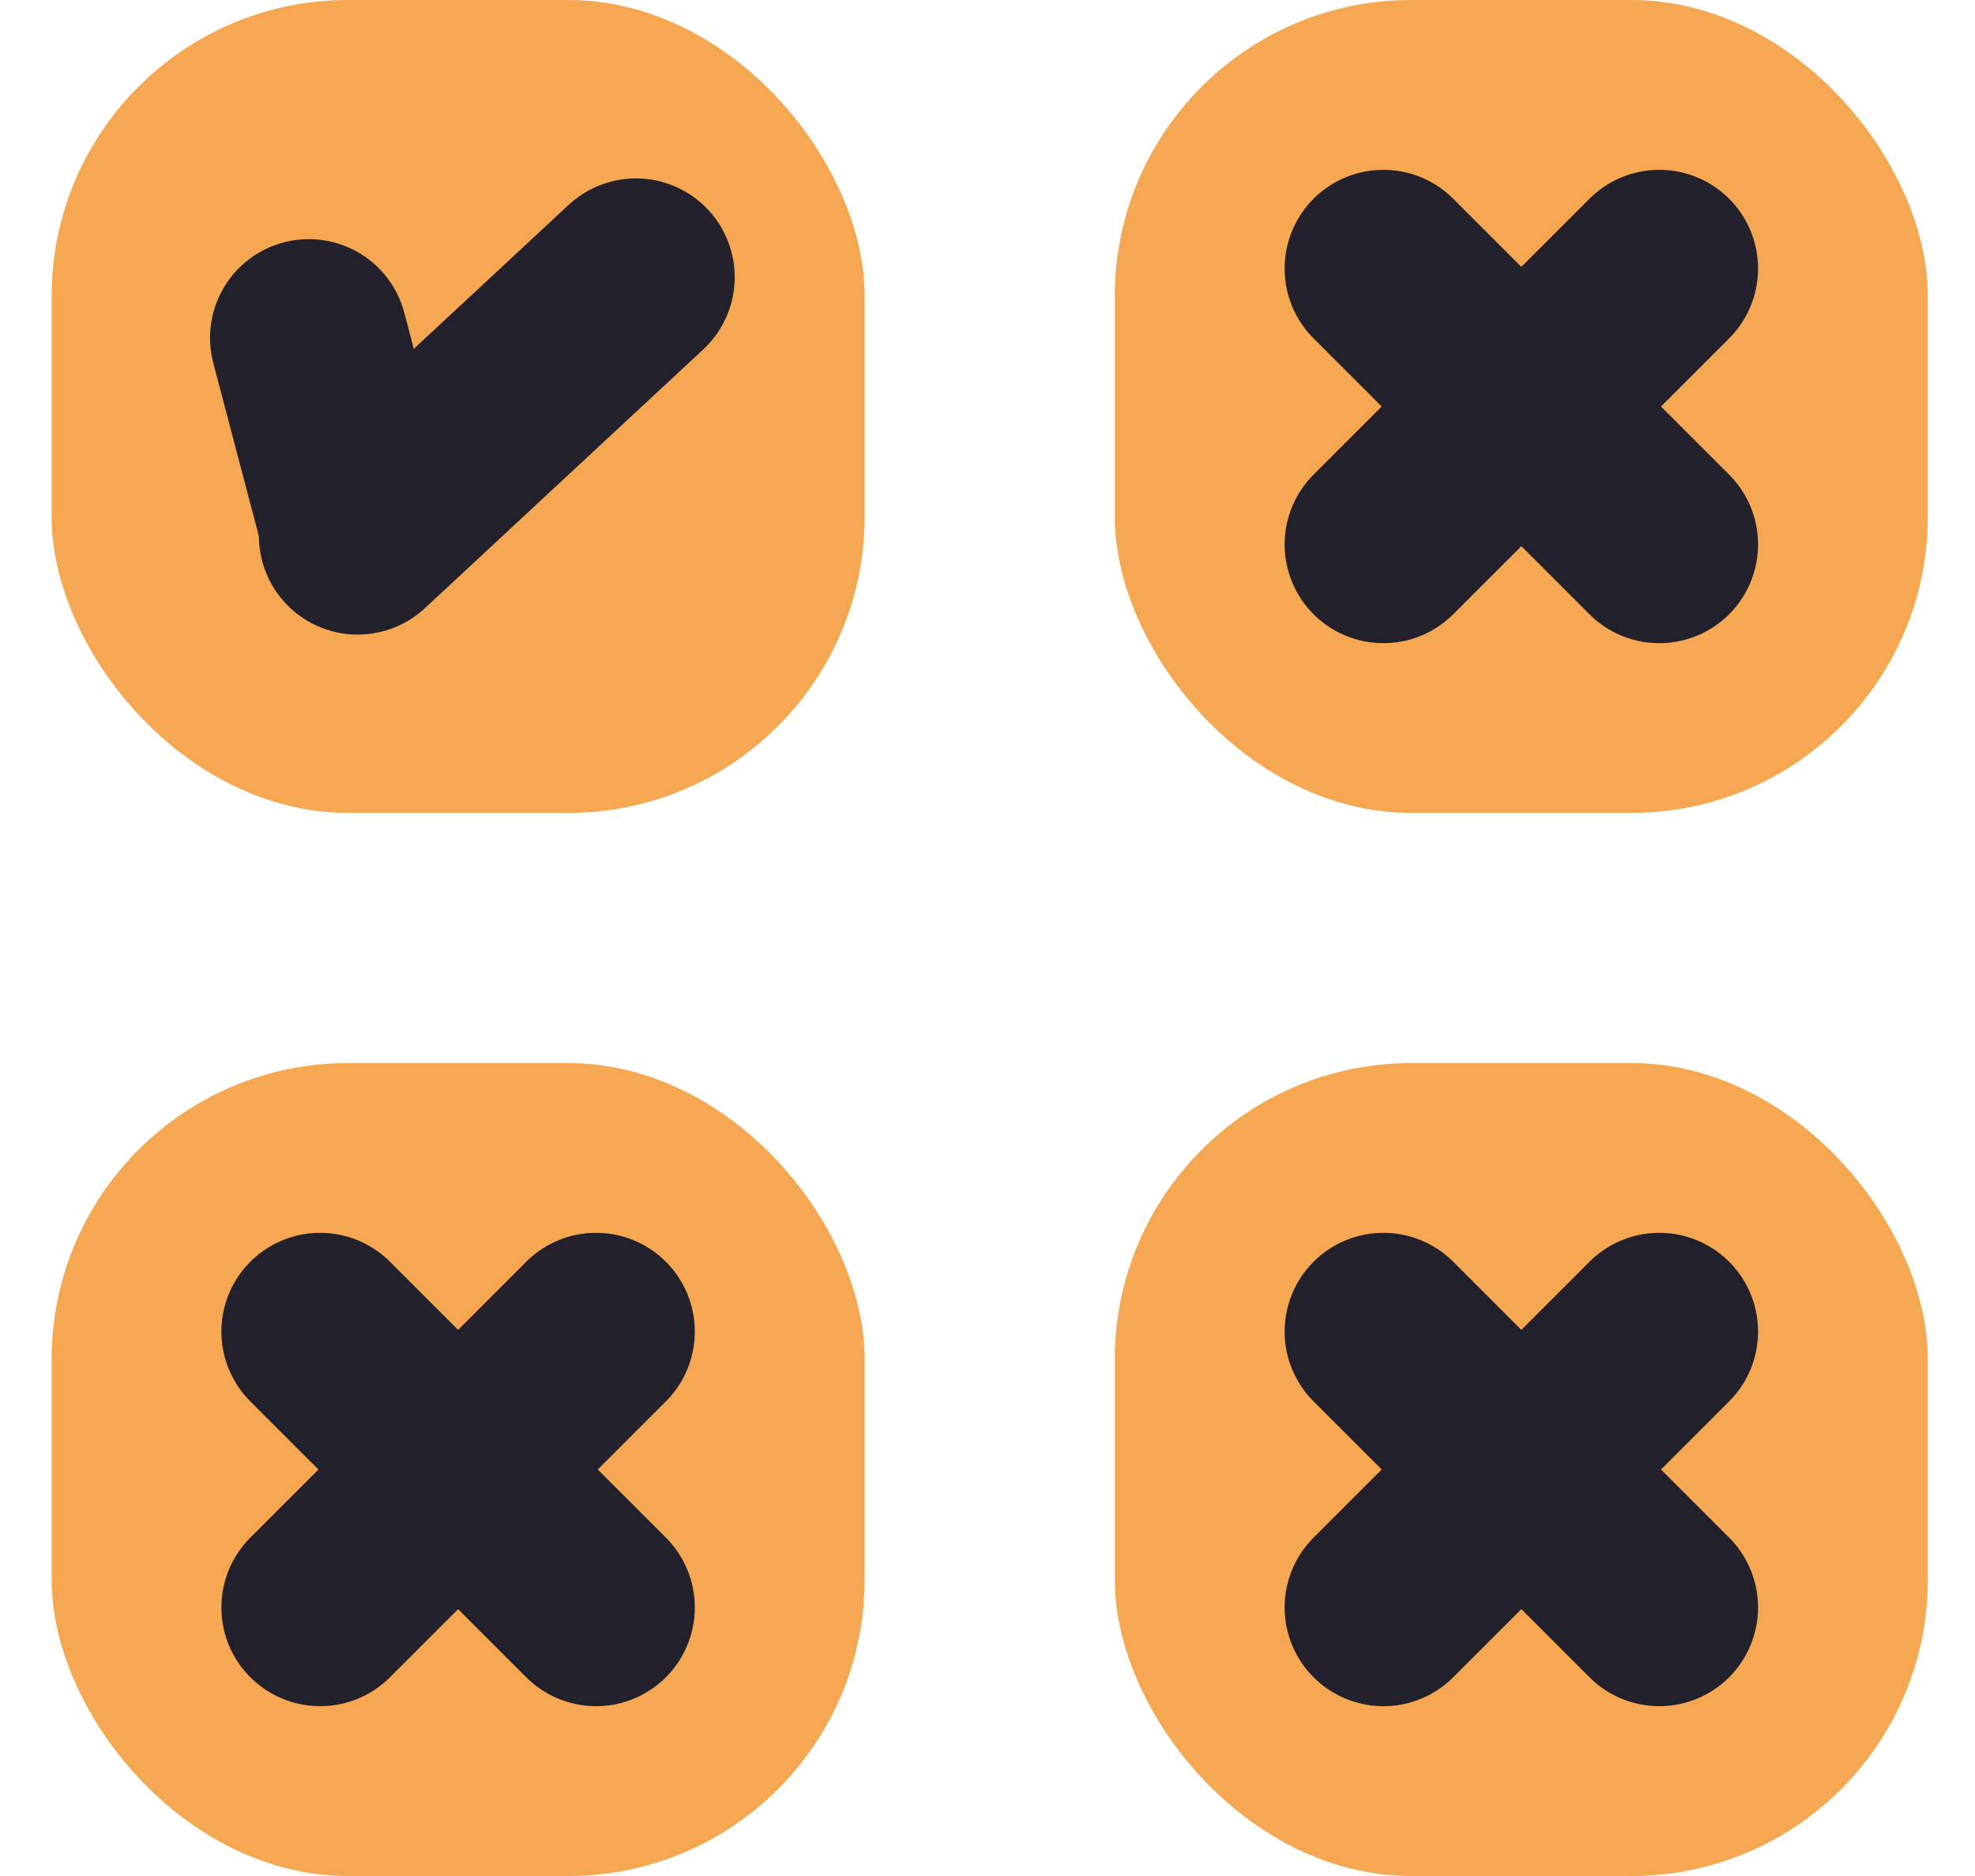
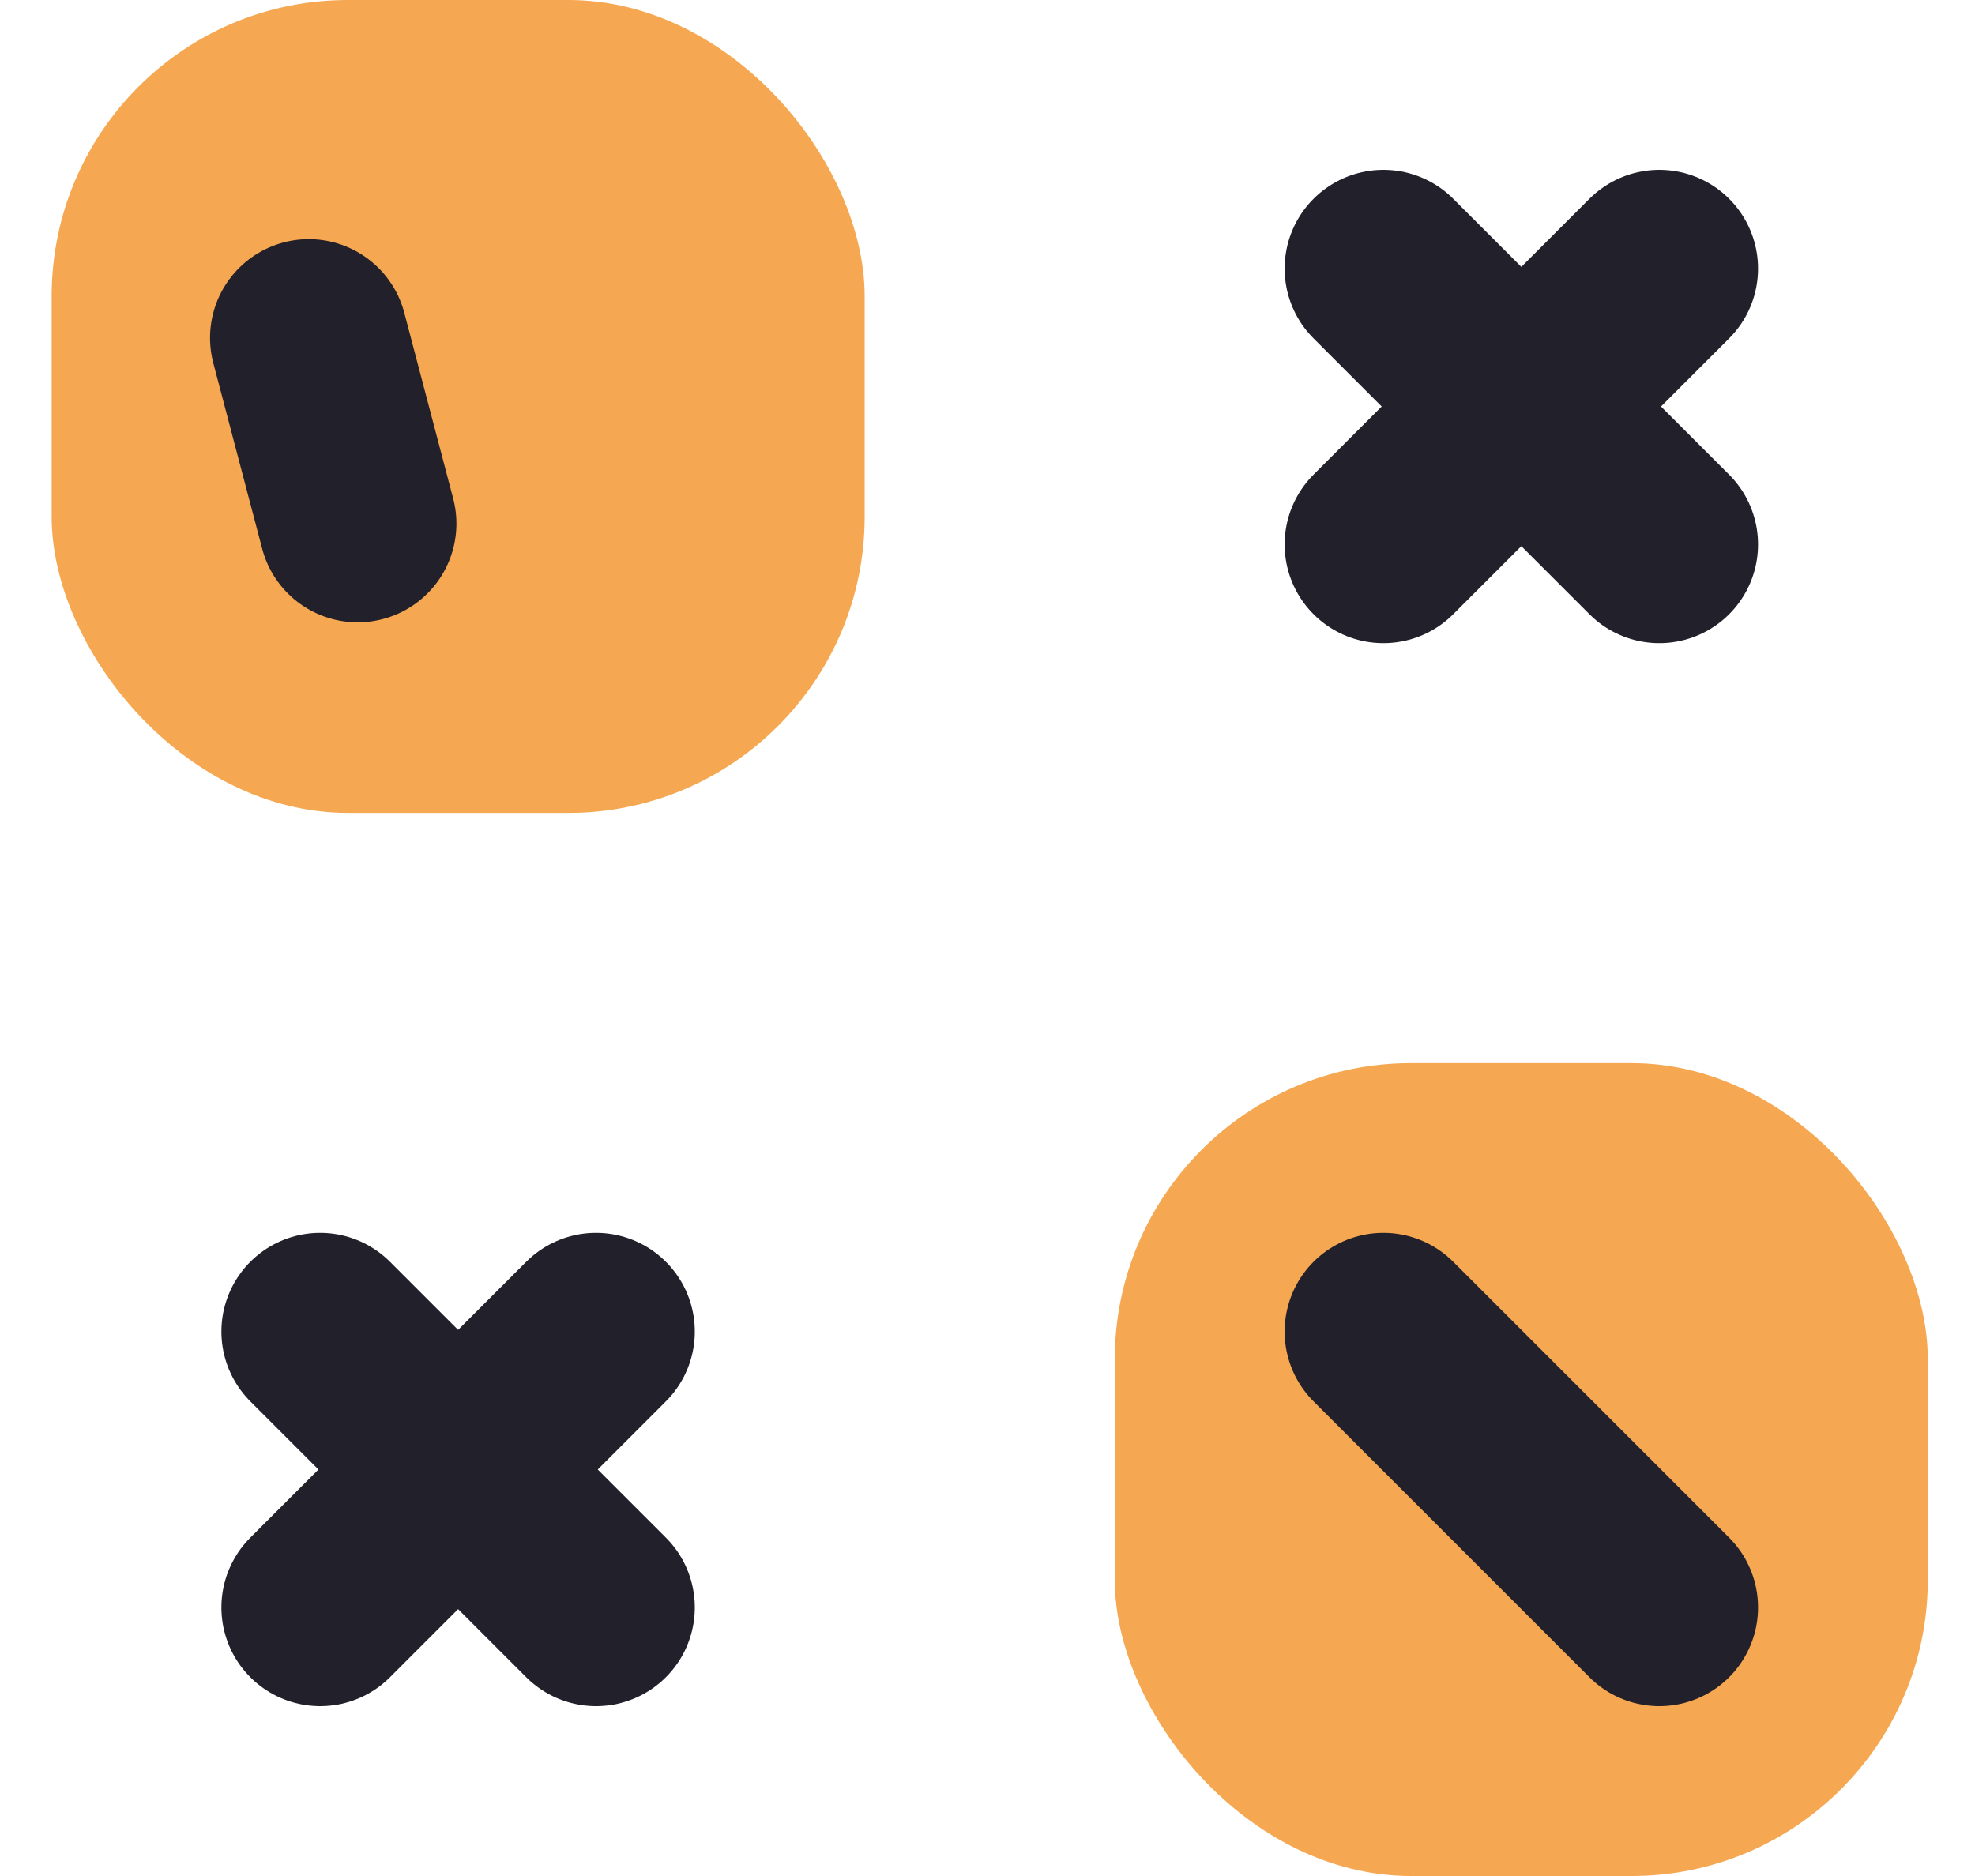
<svg xmlns="http://www.w3.org/2000/svg" width="20" height="19" viewBox="0 0 20 19" fill="none">
  <rect x="0.523" width="8.233" height="8.233" rx="3" fill="#F5A851" />
  <path d="M3.127 3.422L3.622 5.303" stroke="#22202A" stroke-width="2" stroke-linecap="round" />
-   <path d="M3.622 5.427L6.44 2.807" stroke="#22202A" stroke-width="2" stroke-linecap="round" />
-   <rect x="11.289" width="8.233" height="8.233" rx="3" fill="#F5A851" />
  <path d="M14.009 2.72L16.803 5.514" stroke="#22202A" stroke-width="2" stroke-linecap="round" />
  <path d="M14.009 5.514L16.803 2.72" stroke="#22202A" stroke-width="2" stroke-linecap="round" />
-   <rect x="0.523" y="10.767" width="8.233" height="8.233" rx="3" fill="#F5A851" />
  <path d="M3.242 13.486L6.036 16.28" stroke="#22202A" stroke-width="2" stroke-linecap="round" />
  <path d="M3.242 16.28L6.036 13.486" stroke="#22202A" stroke-width="2" stroke-linecap="round" />
  <rect x="11.289" y="10.767" width="8.233" height="8.233" rx="3" fill="#F5A851" />
  <path d="M14.009 13.486L16.803 16.28" stroke="#22202A" stroke-width="2" stroke-linecap="round" />
-   <path d="M14.009 16.28L16.803 13.486" stroke="#22202A" stroke-width="2" stroke-linecap="round" />
</svg>